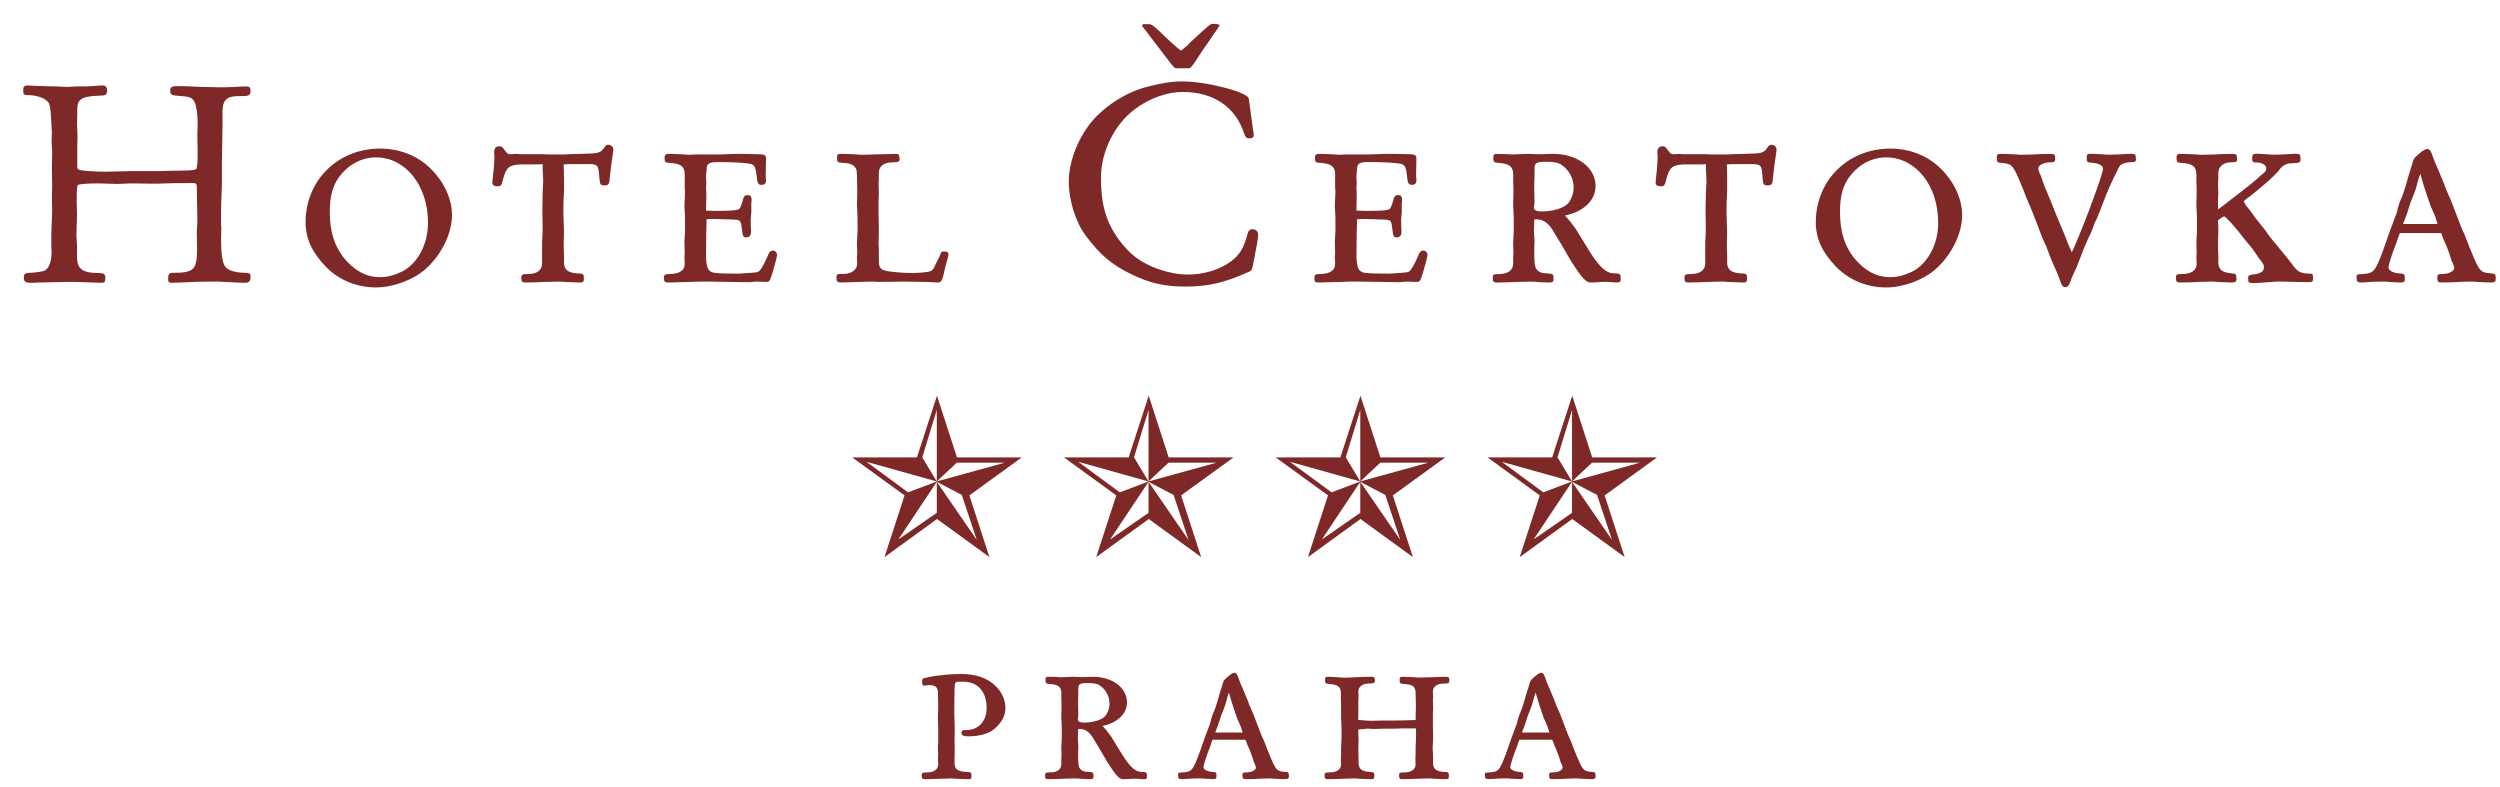
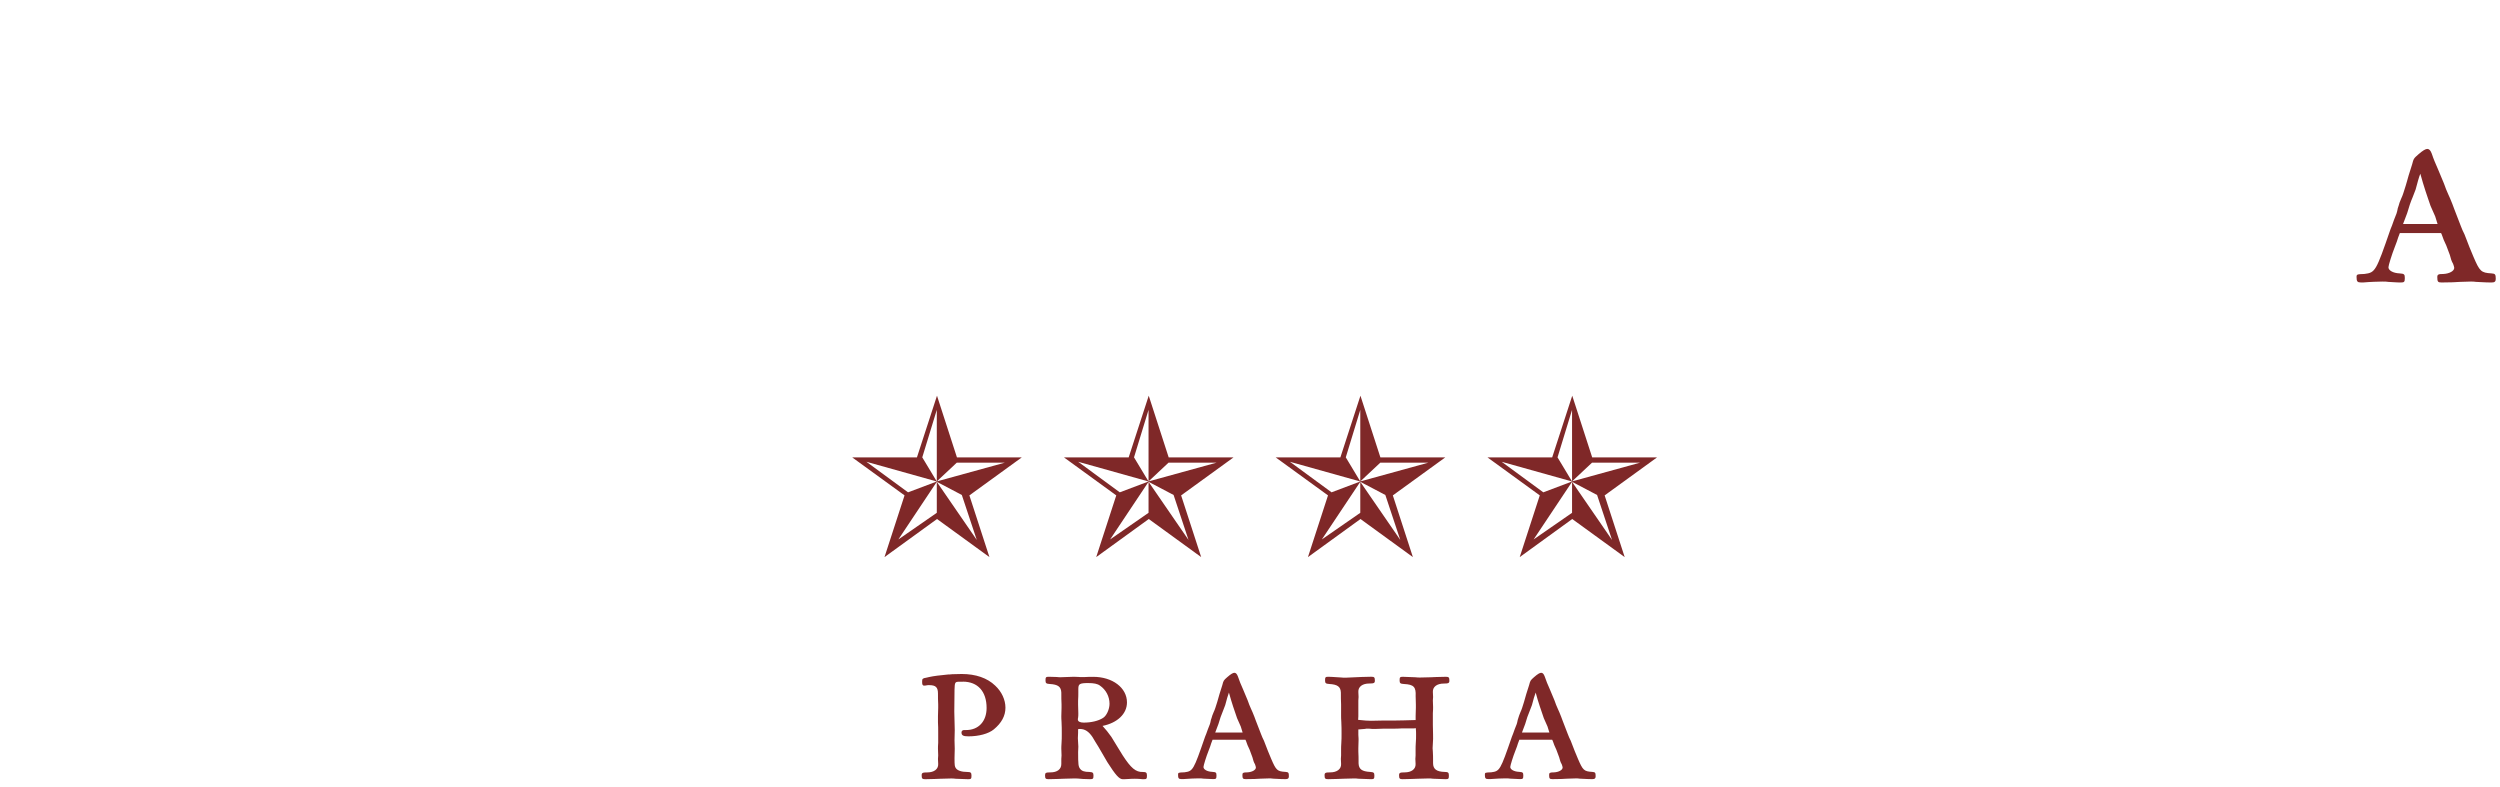
<svg xmlns="http://www.w3.org/2000/svg" version="1.1" x="0px" y="0px" width="89px" height="28px" viewBox="-0.827 -0.849 89 28" enable-background="new -0.827 -0.849 89 28" xml:space="preserve">
  <defs>
</defs>
-   <path fill-rule="evenodd" clip-rule="evenodd" fill="#7F2828" d="M1.54,2.247C1.248,2.227,1.248,2.227,1.071,2.227  C0.708,2.216,0.708,2.216,0.375,2.205C0.198,2.194,0.198,2.194,0.167,2.194C0.031,2.194,0,2.227,0,2.361  c0,0.167,0.01,0.177,0.239,0.177C0.437,2.549,0.666,2.611,0.78,2.694C0.967,2.829,0.967,2.829,1.02,3.88L1.009,4.182L1.03,4.576  L1.02,5.107l0.01,0.676L1.02,6.138l0.01,0.509c0,0.084-0.01,0.281-0.021,0.583c-0.01,0.166-0.01,0.312-0.01,0.479v0.187  c0.01,0.114,0.01,0.198,0.01,0.208c0,0.354-0.093,0.614-0.26,0.688c-0.073,0.03-0.323,0.062-0.51,0.072  c-0.167,0-0.218,0.042-0.218,0.156c0,0.156,0.052,0.199,0.26,0.199c0.041,0,0.145,0,0.27-0.011c0.967-0.021,0.978-0.021,1.29-0.021  l0.937,0.031c0.114,0,0.146-0.031,0.146-0.179c0-0.125-0.063-0.167-0.218-0.167c-0.604,0-0.791-0.145-0.791-0.582V7.915L1.893,7.521  l0.021-0.687L1.903,6.293c0-0.405,0.011-0.551,0.052-0.562C2.049,5.7,2.288,5.68,2.715,5.68L3.349,5.7L3.817,5.68l0.78,0.01  c0.114,0,0.26,0,0.499-0.01c0.208-0.011,0.416-0.011,0.926-0.011c0.125,0,0.146,0.021,0.156,0.094l0.021,1.175  c0,0.063,0,0.156-0.01,0.313C6.178,7.354,6.178,7.416,6.178,7.448l0.011,0.561c0,0.427-0.052,0.655-0.188,0.739  C5.887,8.831,5.7,8.862,5.419,8.862H5.357c-0.167,0-0.198,0.031-0.198,0.229c0,0.096,0.031,0.127,0.125,0.127l0.343-0.011  C6.033,9.187,6.366,9.175,6.75,9.175c0.125,0,0.312,0,0.406,0.012c0.593,0.031,0.676,0.031,0.738,0.031  c0.146,0,0.198-0.054,0.198-0.22c0-0.114-0.042-0.136-0.229-0.136C7.531,8.852,7.312,8.779,7.198,8.654  C7.094,8.52,7.042,8.196,7.042,7.677l0.01-0.375c0-0.01,0-0.072-0.01-0.177v-0.26c0-0.146,0-0.343,0.01-0.572  c0.01-0.312,0.021-0.551,0.021-0.604V4.92l0.021-1.237v-0.53c0-0.468,0.156-0.594,0.676-0.583c0.25,0.01,0.323-0.031,0.323-0.177  c0-0.125-0.042-0.166-0.146-0.166s-0.239,0.01-0.468,0.021C7.333,2.258,7.188,2.258,7.011,2.258L6.387,2.247  C6.022,2.227,5.648,2.216,5.513,2.216c-0.229,0-0.281,0.031-0.281,0.177c0,0.114,0.063,0.156,0.25,0.166  c0.458,0.031,0.52,0.053,0.614,0.219C6.158,2.892,6.21,3.214,6.21,3.526L6.199,3.942L6.21,4.649c0,0.271-0.021,0.479-0.052,0.52  C6.126,5.201,5.971,5.222,5.71,5.222L5.159,5.232c-0.177,0.01-0.343,0.01-0.437,0.01H3.817L2.954,5.264  c-0.375,0-0.832-0.031-0.946-0.063C1.945,5.181,1.924,5.148,1.924,5.076V4.691V4.327l0.01-0.333L1.914,3.589l0.01-0.344V3.027  c0-0.343,0.167-0.448,0.759-0.469c0.26,0,0.302-0.03,0.302-0.197c0-0.114-0.052-0.167-0.167-0.167H2.767  C2.476,2.216,2.278,2.227,2.257,2.227H1.903L1.54,2.247 M12.704,4.441c-1.508,0-2.652,1.134-2.652,2.622  c0,0.582,0.229,1.071,0.728,1.591c0.458,0.468,1.093,0.729,1.779,0.729c0.614,0,1.342-0.271,1.779-0.667  c0.562-0.51,0.926-1.259,0.926-1.914c0-0.488-0.208-1.02-0.583-1.456C14.202,4.764,13.495,4.441,12.704,4.441 M12.558,4.754  c1.051,0,1.852,0.998,1.852,2.33c0,0.77-0.375,1.456-0.926,1.736c-0.291,0.136-0.52,0.198-0.791,0.198  c-0.478,0-0.905-0.229-1.279-0.687c-0.343-0.438-0.5-0.937-0.5-1.644c0-0.551,0.104-0.926,0.333-1.238  C11.581,5.004,12.048,4.754,12.558,4.754 M19.24,5.004c0.125-0.011,0.218-0.011,0.27-0.011h0.135h0.437  c0.375,0,0.395,0.021,0.427,0.457l0.01,0.125c0.01,0.136,0.052,0.177,0.156,0.177c0.146,0,0.187-0.041,0.197-0.187  c0.031-0.323,0.073-0.655,0.125-0.989c0.01-0.041,0.01-0.072,0.01-0.104c0-0.094-0.083-0.167-0.187-0.167  c-0.052,0-0.094,0.032-0.146,0.115c-0.125,0.177-0.198,0.197-0.812,0.208L19.427,4.64c-0.104,0.01-0.167,0.01-0.198,0.01h-0.27  h-0.25c-0.188-0.01-0.188-0.01-0.406-0.01h-0.292H17.68l-0.146-0.011L17.378,4.64c-0.094,0.01-0.156-0.021-0.208-0.104  c-0.125-0.166-0.136-0.177-0.218-0.177c-0.125,0-0.188,0.073-0.188,0.218c0,0.011,0,0.063,0.01,0.115v0.072  c0,0.156-0.042,0.625-0.062,0.77l-0.011,0.114c0,0.095,0.063,0.136,0.198,0.136c0.104,0,0.135-0.041,0.177-0.229  c0.114-0.447,0.218-0.53,0.624-0.551h0.604c0.052,0,0.073,0,0.187-0.011v0.166c0,0.052,0.01,0.197,0.021,0.437  c0,0.021,0,0.021-0.021,0.427l-0.01,0.635l0.01,0.582c0,0.094,0,0.177-0.01,0.344c-0.01,0.125-0.01,0.229-0.01,0.26v0.302v0.156  v0.229c0,0.239-0.188,0.375-0.489,0.375c-0.208,0-0.25,0.021-0.25,0.124c0,0.146,0.021,0.179,0.156,0.179  c0.344-0.01,0.562-0.01,0.676-0.021l0.479-0.012c0.063,0,0.135,0,0.208,0.012c0.364,0.011,0.479,0.021,0.562,0.021  c0.125,0,0.146-0.021,0.146-0.157c0-0.136-0.031-0.166-0.188-0.166c-0.364-0.012-0.52-0.126-0.52-0.396V8.353  c0-0.104,0-0.229-0.01-0.385V7.822l0.01-0.416c0-0.063-0.01-0.281-0.021-0.624v-0.25c0-0.146,0-0.146,0.021-0.551V5.689V5.472  L19.24,5.004 M24.319,6.074l-0.01-0.271l0.01-0.145l-0.01-0.136C24.298,5.45,24.33,5.128,24.34,5.076  c0.042-0.125,0.135-0.156,0.416-0.156c0.531,0,1.02,0.031,1.166,0.073c0.114,0.031,0.166,0.166,0.187,0.426  c0.021,0.24,0.052,0.313,0.167,0.313c0.125,0,0.177-0.063,0.166-0.187l-0.01-0.136l0.01-0.572c0.011-0.177-0.042-0.197-0.343-0.197  l-0.447-0.011h-0.239l-0.676,0.021h-0.791L23.706,4.66c-0.042,0-0.083,0-0.167-0.011c-0.364-0.021-0.479-0.021-0.572-0.021  c-0.083,0-0.135,0.041-0.135,0.104c0,0.198,0.01,0.208,0.197,0.219c0.375,0.021,0.51,0.125,0.52,0.385v0.531  C23.56,5.93,23.56,5.971,23.56,5.971l-0.021,0.52c0,0.011,0,0.073,0.01,0.167c0.011,0.114,0.011,0.28,0.011,0.488  c0,0.188,0,0.333-0.011,0.438c-0.01,0.104-0.01,0.188-0.01,0.208l0.01,0.354l-0.01,0.156l0.01,0.229  c0.011,0.239-0.188,0.375-0.541,0.375c-0.146,0-0.198,0.03-0.198,0.114c0,0.156,0.021,0.188,0.135,0.188  c0.073,0,0.354-0.01,0.832-0.021c0.218-0.012,0.333-0.012,0.468-0.012h0.146c0.676,0.012,1.456,0.022,1.466,0.022l0.229-0.022  l0.354,0.012c0.125,0,0.135-0.012,0.239-0.345c0.073-0.24,0.156-0.563,0.156-0.604c0-0.104-0.063-0.167-0.156-0.167  c-0.073,0-0.125,0.053-0.166,0.167c-0.104,0.249-0.229,0.479-0.292,0.541c-0.063,0.072-0.063,0.072-0.76,0.114  c-0.468,0-0.686-0.01-0.863-0.031c-0.229-0.042-0.291-0.188-0.291-0.687c0.01-0.78,0.01-0.884,0.021-1.217  c0.094-0.011,0.156-0.011,0.208-0.011c0.177,0,0.447,0.011,0.759,0.021c0.229,0.01,0.25,0.031,0.281,0.27  c0.031,0.313,0.052,0.364,0.156,0.364c0.114,0,0.177-0.063,0.177-0.197c0-0.042,0-0.114-0.01-0.208V7.104V6.948l0.021-0.25V6.501  V6.387c0.01-0.052,0.01-0.114,0.01-0.135c0-0.104-0.052-0.156-0.135-0.156c-0.094,0-0.146,0.042-0.167,0.146  c-0.083,0.291-0.114,0.354-0.198,0.374c-0.083,0.031-0.343,0.042-0.728,0.042c-0.083,0-0.219,0-0.395-0.011L24.319,6.074   M30.241,9.175l0.229,0.012l0.916-0.012l0.676,0.012c0.073,0,0.416,0.011,0.479,0.021h0.01c0.115,0.011,0.167-0.074,0.219-0.303  c0-0.042,0.125-0.521,0.135-0.541c0.031-0.084,0.031-0.094,0.031-0.156c0-0.083-0.031-0.104-0.176-0.104  c-0.063,0-0.083,0.021-0.115,0.114c-0.021,0.063-0.042,0.115-0.073,0.156c-0.031,0.063-0.063,0.136-0.104,0.208  c-0.104,0.25-0.104,0.25-0.759,0.291c-0.291,0-0.687-0.03-0.895-0.062c-0.302-0.053-0.354-0.104-0.354-0.417V7.988  c-0.01-0.094-0.01-0.146-0.01-0.166l0.01-0.416c0-0.104,0-0.291-0.01-0.624v-0.26V6.252c0.01-0.136,0.01-0.219,0.01-0.271  l-0.01-0.292l0.01-0.156V5.305c0-0.238,0.177-0.374,0.489-0.374c0.197,0,0.26-0.031,0.25-0.125  c-0.021-0.177-0.031-0.177-0.156-0.177L29.888,4.66c-0.021,0-0.094,0-0.218-0.011c-0.364-0.021-0.437-0.021-0.552-0.021  c-0.125,0-0.146,0.021-0.146,0.155c0,0.136,0.031,0.156,0.188,0.167c0.281,0,0.447,0.083,0.5,0.239  c0.021,0.052,0.031,0.405,0.031,0.821l-0.01,0.386c0,0.021,0,0.113,0.01,0.26c0.011,0.146,0.011,0.322,0.011,0.521  c0,0.166,0,0.291-0.011,0.395c-0.01,0.136-0.01,0.229-0.01,0.271l0.01,0.302L29.68,8.29l0.01,0.229  c0.011,0.229-0.198,0.385-0.5,0.385c-0.197-0.011-0.239,0.01-0.239,0.124V9.06c0,0.104,0.031,0.147,0.156,0.147L30.241,9.175   M43.777,3.745c-0.146-1.103-0.146-1.103-0.167-1.124c-0.042-0.072-0.312-0.197-0.562-0.271c-0.666-0.197-1.311-0.301-1.81-0.301  c-0.343,0-0.676,0.052-1.207,0.187c-0.801,0.198-1.633,0.749-2.112,1.394c-0.437,0.604-0.697,1.342-0.697,1.987  c0,0.665,0.239,1.435,0.604,1.924c0.499,0.666,0.916,1.03,1.602,1.363c0.666,0.323,1.186,0.449,1.945,0.449  c0.801,0,1.394-0.136,2.226-0.512c0.135-0.052,0.135-0.052,0.188-0.292c0.125-0.635,0.177-0.936,0.177-1.04  c0-0.114-0.083-0.197-0.198-0.197c-0.104,0-0.146,0.041-0.187,0.188c-0.135,0.499-0.271,0.717-0.583,0.957  c-0.395,0.291-0.957,0.468-1.529,0.468c-0.333,0-0.676-0.063-1.041-0.188c-0.655-0.239-1.019-0.51-1.435-1.071  c-0.447-0.624-0.624-1.248-0.624-2.185c0-0.926,0.479-1.903,1.207-2.444c0.51-0.385,1.154-0.613,1.695-0.613  c1.103,0,1.883,0.53,2.195,1.477c0.042,0.136,0.083,0.177,0.197,0.177c0.083,0,0.146-0.041,0.146-0.104l-0.011-0.125L43.777,3.745   M39.897,0.011c-0.042,0-0.063,0.021-0.063,0.042c0,0.021,0.011,0.051,0.031,0.072l0.094,0.114l0.666,0.874  c0.354,0.468,0.354,0.468,0.447,0.468h0.177h0.218c0.083,0,0.083,0,0.229-0.197c0.052-0.083,0.25-0.375,0.281-0.427  c0.073-0.114,0.125-0.177,0.136-0.197c0.052-0.073,0.073-0.094,0.218-0.322c0.031-0.042,0.062-0.094,0.104-0.146  c0.021-0.031,0.052-0.062,0.073-0.104l0.042-0.073c0.031-0.031,0.042-0.052,0.042-0.062c0-0.032-0.104-0.053-0.26-0.053  c-0.063,0-0.135,0.063-0.5,0.396c-0.031,0.031-0.073,0.072-0.114,0.104l-0.135,0.125L41.52,0.687  c-0.052,0.063-0.104,0.115-0.167,0.156c-0.031,0.021-0.052,0.042-0.073,0.063c-0.031,0.031-0.052,0.041-0.062,0.041  c-0.031,0-0.271-0.208-0.5-0.426c-0.437-0.427-0.541-0.51-0.634-0.51H39.97H39.897 M47.473,6.074l-0.01-0.271l0.01-0.145  l-0.01-0.136c-0.01-0.073,0.021-0.396,0.031-0.447c0.042-0.125,0.135-0.156,0.416-0.156c0.531,0,1.02,0.031,1.165,0.073  c0.114,0.031,0.167,0.166,0.187,0.426c0.021,0.24,0.052,0.313,0.167,0.313c0.125,0,0.177-0.063,0.167-0.187l-0.01-0.136l0.01-0.572  c0.01-0.177-0.042-0.197-0.343-0.197l-0.447-0.011h-0.239l-0.676,0.021h-0.791L46.86,4.66c-0.042,0-0.083,0-0.167-0.011  c-0.364-0.021-0.479-0.021-0.572-0.021c-0.083,0-0.135,0.041-0.135,0.104c0,0.198,0.011,0.208,0.198,0.219  c0.375,0.021,0.51,0.125,0.52,0.385v0.531c0.011,0.063,0.011,0.104,0.011,0.104l-0.021,0.52c0,0.011,0,0.073,0.01,0.167  c0.011,0.114,0.011,0.28,0.011,0.488c0,0.188,0,0.333-0.011,0.438c-0.01,0.104-0.01,0.188-0.01,0.208l0.01,0.354l-0.01,0.156  l0.01,0.229c0.011,0.239-0.188,0.375-0.541,0.375c-0.146,0-0.197,0.03-0.197,0.114c0,0.156,0.021,0.188,0.135,0.188  c0.073,0,0.354-0.01,0.832-0.021c0.218-0.012,0.333-0.012,0.468-0.012h0.146c0.676,0.012,1.456,0.022,1.466,0.022l0.229-0.022  l0.354,0.012c0.125,0,0.135-0.012,0.239-0.345c0.073-0.24,0.156-0.563,0.156-0.604c0-0.104-0.062-0.167-0.156-0.167  c-0.073,0-0.125,0.053-0.167,0.167c-0.104,0.249-0.229,0.479-0.291,0.541c-0.063,0.072-0.063,0.072-0.759,0.114  c-0.468,0-0.687-0.01-0.863-0.031c-0.229-0.042-0.292-0.188-0.292-0.687c0.01-0.78,0.01-0.884,0.021-1.217  c0.094-0.011,0.156-0.011,0.208-0.011c0.177,0,0.447,0.011,0.759,0.021c0.229,0.01,0.25,0.031,0.281,0.27  c0.031,0.313,0.052,0.364,0.156,0.364c0.115,0,0.177-0.063,0.177-0.197c0-0.042,0-0.114-0.01-0.208V7.104V6.948l0.021-0.25V6.501  V6.387c0.01-0.052,0.01-0.114,0.01-0.135c0-0.104-0.052-0.156-0.135-0.156c-0.094,0-0.146,0.042-0.166,0.146  c-0.083,0.291-0.115,0.354-0.198,0.374c-0.083,0.031-0.343,0.042-0.728,0.042c-0.083,0-0.219,0-0.396-0.011L47.473,6.074   M53.863,4.64l-0.26-0.011L52.99,4.649c0,0-0.073,0-0.156-0.01L52.48,4.629c-0.125,0-0.146,0.021-0.146,0.155  c0,0.136,0.031,0.156,0.187,0.167c0.375,0.021,0.51,0.125,0.521,0.385c0,0.271,0,0.302,0.01,0.531v0.145l-0.01,0.386  c0,0.041,0,0.125,0.01,0.26c0.011,0.166,0.011,0.333,0.011,0.521c0,0.155,0,0.291-0.011,0.405c-0.01,0.135-0.01,0.208-0.01,0.26  l0.01,0.302l-0.01,0.156v0.229c0,0.239-0.188,0.375-0.489,0.375c-0.197,0-0.239,0.021-0.239,0.124c0,0.146,0.021,0.179,0.156,0.179  c0.343-0.01,0.562-0.01,0.666-0.021l0.479-0.012c0.083,0,0.198,0,0.385,0.022l0.323,0.01c0.135,0,0.156-0.021,0.156-0.157  c0-0.136-0.031-0.156-0.187-0.166c-0.218,0-0.333-0.042-0.406-0.136c-0.083-0.104-0.093-0.198-0.093-0.76l0.01-0.239L53.78,7.375  l0.011-0.25V6.97c0.031-0.011,0.062-0.011,0.083-0.011c0.218,0,0.395,0.114,0.562,0.364c0.083,0.146,0.177,0.291,0.26,0.426  l0.406,0.697c0.364,0.572,0.53,0.761,0.687,0.761c0.042,0,0.135,0,0.26-0.01c0.125-0.011,0.208-0.011,0.281-0.011  c0.031,0,0.125,0,0.25,0.011c0.052,0.01,0.125,0.01,0.145,0.01c0.125,0,0.146-0.021,0.146-0.157c0-0.136-0.031-0.166-0.188-0.166  c-0.312,0.01-0.53-0.178-0.894-0.739c-0.115-0.177-0.292-0.479-0.51-0.832c-0.125-0.177-0.25-0.333-0.396-0.489  c0.666-0.135,1.092-0.541,1.092-1.05c0-0.655-0.645-1.145-1.508-1.145c-0.177,0-0.177,0-0.385,0.011H53.863 M53.801,5.159  c0-0.208,0.062-0.249,0.437-0.249c0.25,0,0.417,0.03,0.531,0.114c0.271,0.187,0.426,0.488,0.426,0.811  c0,0.25-0.135,0.541-0.291,0.635c-0.208,0.136-0.531,0.208-0.863,0.208c-0.167,0-0.26-0.052-0.26-0.135c0-0.021,0-0.053,0.011-0.084  c0.01-0.072,0.01-0.104,0.01-0.197l-0.01-0.385V5.7c0.01-0.155,0.01-0.271,0.01-0.354V5.159 M60.649,5.004  c0.125-0.011,0.218-0.011,0.271-0.011h0.135h0.437c0.375,0,0.395,0.021,0.426,0.457l0.01,0.125c0.01,0.136,0.052,0.177,0.156,0.177  c0.146,0,0.188-0.041,0.198-0.187c0.031-0.323,0.073-0.655,0.125-0.989c0.01-0.041,0.01-0.072,0.01-0.104  c0-0.094-0.083-0.167-0.187-0.167c-0.052,0-0.094,0.032-0.146,0.115c-0.125,0.177-0.197,0.197-0.811,0.208L60.836,4.64  c-0.104,0.01-0.166,0.01-0.197,0.01h-0.271h-0.25c-0.188-0.01-0.188-0.01-0.406-0.01h-0.292h-0.333l-0.146-0.011L58.787,4.64  c-0.094,0.01-0.156-0.021-0.208-0.104c-0.125-0.166-0.135-0.177-0.218-0.177c-0.125,0-0.187,0.073-0.187,0.218  c0,0.011,0,0.063,0.011,0.115v0.072c0,0.156-0.042,0.625-0.063,0.77l-0.01,0.114c0,0.095,0.063,0.136,0.198,0.136  c0.104,0,0.135-0.041,0.177-0.229c0.114-0.447,0.218-0.53,0.624-0.551h0.604c0.052,0,0.073,0,0.188-0.011v0.166  c0,0.052,0.01,0.197,0.021,0.437c0,0.021,0,0.021-0.021,0.427L59.89,6.657L59.9,7.239c0,0.094,0,0.177-0.011,0.344  c-0.01,0.125-0.01,0.229-0.01,0.26v0.302v0.156v0.229c0,0.239-0.188,0.375-0.489,0.375c-0.208,0-0.25,0.021-0.25,0.124  c0,0.146,0.021,0.179,0.156,0.179c0.343-0.01,0.562-0.01,0.676-0.021l0.479-0.012c0.063,0,0.135,0,0.208,0.012  c0.364,0.011,0.479,0.021,0.562,0.021c0.125,0,0.146-0.021,0.146-0.157c0-0.136-0.031-0.166-0.188-0.166  c-0.364-0.012-0.52-0.126-0.52-0.396V8.353c0-0.104,0-0.229-0.01-0.385V7.822l0.01-0.416c0-0.063-0.01-0.281-0.021-0.624v-0.25  c0-0.146,0-0.146,0.021-0.551V5.689V5.472L60.649,5.004 M66.467,4.441c-1.508,0-2.652,1.134-2.652,2.622  c0,0.582,0.229,1.071,0.728,1.591C65,9.122,65.635,9.384,66.321,9.384c0.614,0,1.342-0.271,1.779-0.667  c0.562-0.51,0.925-1.259,0.925-1.914c0-0.488-0.208-1.02-0.582-1.456C67.965,4.764,67.257,4.441,66.467,4.441 M66.321,4.754  c1.05,0,1.852,0.998,1.852,2.33c0,0.77-0.375,1.456-0.926,1.736c-0.291,0.136-0.52,0.198-0.791,0.198  c-0.479,0-0.905-0.229-1.28-0.687c-0.343-0.438-0.499-0.937-0.499-1.644c0-0.551,0.104-0.926,0.333-1.238  C65.343,5.004,65.812,4.754,66.321,4.754 M72.701,7.583l-0.093-0.229c-0.167-0.384-0.291-0.687-0.447-1.092l-0.052-0.114  c-0.042-0.125-0.094-0.239-0.135-0.322c-0.031-0.073-0.052-0.146-0.083-0.229c-0.031-0.114-0.073-0.218-0.115-0.301  c-0.021-0.063-0.041-0.114-0.041-0.146c0-0.114,0.176-0.208,0.385-0.218c0.187,0,0.218-0.021,0.218-0.114  c0-0.156-0.021-0.188-0.146-0.188c-0.312,0-0.531,0.011-0.655,0.021L71.141,4.66c-0.052,0-0.104,0-0.187-0.011  c-0.354-0.021-0.468-0.021-0.551-0.021c-0.104,0-0.146,0.031-0.146,0.125c0,0.166,0.021,0.187,0.156,0.197  c0.364,0.021,0.416,0.073,0.634,0.582c0.104,0.25,0.198,0.469,0.26,0.646l0.135,0.312l0.063,0.156  c0.135,0.333,0.208,0.531,0.229,0.583c0.052,0.146,0.073,0.208,0.146,0.385c0.052,0.114,0.094,0.219,0.146,0.322l0.073,0.198  c0.063,0.177,0.135,0.343,0.208,0.509c0.104,0.219,0.156,0.364,0.229,0.563c0.042,0.125,0.083,0.166,0.166,0.166  c0.073,0,0.125-0.052,0.177-0.196l0.021-0.064l0.052-0.125l0.073-0.167c0.063-0.114,0.114-0.249,0.167-0.395  c0.156-0.417,0.239-0.604,0.333-0.812c0.021-0.052,0.052-0.104,0.073-0.146c0.031-0.063,0.052-0.136,0.083-0.208l0.052-0.146  c0.063-0.125,0.115-0.25,0.167-0.375c0.031-0.073,0.063-0.146,0.083-0.218c0.208-0.552,0.364-0.905,0.625-1.415  c0.042-0.104,0.167-0.156,0.354-0.177c0.229-0.011,0.25-0.011,0.25-0.114c0-0.156-0.031-0.188-0.146-0.188H75  c-0.281,0.021-0.583,0.031-0.707,0.031c-0.104,0-0.198,0-0.25-0.011c-0.354-0.021-0.354-0.021-0.437-0.021  c-0.125,0-0.146,0.021-0.146,0.155c0,0.136,0.021,0.156,0.187,0.167c0.229,0.011,0.396,0.094,0.396,0.218  c0,0.053-0.135,0.479-0.229,0.729c-0.031,0.104-0.073,0.198-0.104,0.291c-0.208,0.594-0.655,1.706-0.78,1.946  c-0.063-0.146-0.114-0.25-0.135-0.302L72.701,7.583 M78.134,6.252c0.011-0.136,0.011-0.219,0.011-0.261l-0.011-0.302l0.011-0.156  V5.305c0-0.208,0.166-0.364,0.416-0.374c0.25-0.011,0.25-0.011,0.25-0.114c0-0.156-0.021-0.188-0.146-0.188  c-0.323,0-0.541,0.011-0.634,0.021L77.562,4.66c-0.073,0-0.115,0-0.198-0.011C77,4.629,76.886,4.629,76.803,4.629  c-0.104,0-0.146,0.031-0.146,0.125c0,0.177,0.021,0.187,0.187,0.197c0.375,0.021,0.51,0.125,0.52,0.385c0,0.271,0,0.312,0.01,0.531  v0.135l-0.01,0.416c0,0.031,0,0.114,0.01,0.239c0.011,0.156,0.011,0.322,0.011,0.521c0,0.155,0,0.291-0.011,0.405  c-0.01,0.125-0.01,0.208-0.01,0.25l0.01,0.312l-0.01,0.156l0.01,0.229c0.011,0.229-0.187,0.375-0.499,0.375  c-0.197,0-0.239,0.021-0.239,0.114c0,0.156,0.021,0.188,0.146,0.188c0.302,0,0.531-0.01,0.687-0.021l0.416-0.012  c0.063,0,0.125,0,0.198,0.012c0.364,0.021,0.479,0.021,0.562,0.021c0.104,0,0.146-0.032,0.146-0.127  c0-0.166-0.021-0.187-0.156-0.196c-0.354-0.032-0.479-0.126-0.489-0.386c0-0.271,0-0.302-0.011-0.53V7.833l0.011-0.406V7.229  L78.134,6.99c0.094-0.073,0.198-0.136,0.219-0.136c0.042,0,0.343,0.323,0.52,0.552c0.167,0.218,0.271,0.343,0.292,0.364  c0.187,0.218,0.197,0.238,0.291,0.374l0.125,0.188c0.177,0.218,0.187,0.239,0.187,0.354c0,0.135-0.146,0.219-0.416,0.239  c-0.115,0.021-0.146,0.041-0.146,0.114c0,0.168,0.021,0.188,0.156,0.188h0.125c0.749-0.053,0.749-0.053,0.812-0.053h0.104  c0.301,0.012,0.78,0.022,0.988,0.022c0.104,0,0.125-0.022,0.125-0.138c0-0.146-0.01-0.166-0.114-0.166  c-0.343-0.01-0.427-0.052-0.645-0.354c-0.042-0.063-0.343-0.438-0.427-0.531c-0.322-0.385-0.385-0.468-0.426-0.53  c-0.063-0.104-0.156-0.218-0.25-0.333c-0.094-0.114-0.104-0.124-0.177-0.218c-0.073-0.104-0.135-0.197-0.218-0.302l-0.135-0.167  c-0.031-0.051-0.042-0.072-0.073-0.145c0.073-0.063,0.146-0.126,0.229-0.177c0.614-0.5,0.738-0.614,0.999-0.885  c0.104-0.166,0.25-0.271,0.416-0.281c0.375-0.021,0.375-0.021,0.375-0.155c0-0.156-0.021-0.188-0.146-0.188h-0.063  c-0.271,0.021-0.583,0.031-0.687,0.031c-0.104,0-0.188,0-0.239-0.011c-0.354-0.021-0.354-0.021-0.427-0.021  c-0.114,0-0.156,0.031-0.156,0.125v0.052c0,0.114,0.031,0.135,0.177,0.135c0.167,0,0.322,0.094,0.322,0.198  c0,0.094-0.031,0.136-0.166,0.239c-0.042,0.031-0.083,0.063-0.115,0.104c-0.114,0.104-0.405,0.344-0.884,0.707  c-0.052,0.042-0.115,0.094-0.375,0.292c-0.083,0.063-0.083,0.063-0.177,0.125V6.252" />
  <path fill-rule="evenodd" clip-rule="evenodd" fill="#7F2828" d="M86.074,7.447l0.021,0.042l0.031,0.083l0.042,0.115l0.094,0.207  c0.042,0.115,0.083,0.229,0.125,0.333c0.031,0.125,0.063,0.229,0.115,0.313c0.021,0.063,0.042,0.114,0.042,0.146  c0,0.114-0.177,0.208-0.385,0.218c-0.187,0-0.218,0.021-0.218,0.115c0,0.156,0.021,0.188,0.146,0.188  c0.312,0,0.53-0.011,0.655-0.021l0.396-0.012c0.052,0,0.104,0,0.187,0.012c0.354,0.021,0.468,0.021,0.551,0.021  c0.104,0,0.146-0.032,0.146-0.126c0-0.167-0.021-0.188-0.156-0.198c-0.364-0.021-0.416-0.072-0.634-0.582  c-0.104-0.25-0.198-0.468-0.26-0.646c-0.042-0.114-0.083-0.218-0.135-0.312l-0.063-0.156c-0.135-0.343-0.208-0.541-0.229-0.593  c-0.052-0.136-0.073-0.208-0.146-0.374c-0.052-0.104-0.094-0.219-0.146-0.334l-0.073-0.197c-0.073-0.176-0.146-0.343-0.208-0.499  c-0.104-0.239-0.156-0.354-0.229-0.572c-0.042-0.114-0.094-0.166-0.156-0.166c-0.063,0-0.156,0.052-0.323,0.197  s-0.167,0.156-0.219,0.354l-0.125,0.396c-0.031,0.125-0.073,0.25-0.104,0.364c-0.063,0.197-0.104,0.344-0.156,0.447l-0.063,0.155  c-0.021,0.073-0.042,0.146-0.062,0.198c-0.031,0.166-0.042,0.188-0.135,0.416c-0.052,0.156-0.094,0.261-0.125,0.333  c-0.52,1.508-0.541,1.54-0.925,1.591c-0.272,0.011-0.283,0.011-0.283,0.115c0,0.156,0.033,0.188,0.158,0.188h0.083  c0.218-0.021,0.583-0.032,0.676-0.032c0.083,0,0.166,0,0.218,0.012c0.354,0.021,0.354,0.021,0.437,0.021  c0.125,0,0.146-0.021,0.146-0.157c0-0.136-0.021-0.156-0.188-0.167c-0.229-0.01-0.395-0.104-0.395-0.218  c0-0.063,0.125-0.469,0.229-0.729c0.063-0.167,0.093-0.239,0.114-0.322l0.063-0.167h0.229h0.166h0.416h0.427h0.063H86.074   M84.722,7.125c0.094-0.239,0.104-0.28,0.146-0.385c0.062-0.219,0.125-0.405,0.197-0.572l0.104-0.27  c0.063-0.24,0.114-0.427,0.167-0.563c0.063,0.229,0.125,0.437,0.187,0.624c0.063,0.197,0.125,0.364,0.177,0.521l0.166,0.375  l0.042,0.135l0.042,0.135H85.7h-0.562h-0.218h-0.052H84.722" />
  <path fill-rule="evenodd" clip-rule="evenodd" fill="#7F2828" d="M35.549,15.434l-1.866,1.353l0.714,2.197l-1.866-1.356l-1.87,1.356  l0.714-2.197l-1.863-1.353h2.304l0.714-2.196l0.71,2.196H35.549 M34.942,15.623h-1.709l-0.71,0.666L34.942,15.623 M32.523,16.292  v-2.55l-0.517,1.691L32.523,16.292 M33.946,18.373l-0.532-1.601l-0.892-0.469L33.946,18.373 M32.523,16.292l-2.506-0.702  l1.483,1.088L32.523,16.292 M32.523,17.407v-1.104l-1.368,2.052L32.523,17.407" />
  <path fill-rule="evenodd" clip-rule="evenodd" fill="#7F2828" d="M43.087,15.434l-1.866,1.353l0.714,2.197l-1.866-1.356  l-1.871,1.356l0.714-2.197l-1.862-1.353h2.304l0.714-2.196l0.71,2.196H43.087 M42.48,15.623h-1.709l-0.71,0.666L42.48,15.623   M40.061,16.292v-2.55l-0.517,1.691L40.061,16.292 M41.484,18.373l-0.531-1.601l-0.892-0.469L41.484,18.373 M40.061,16.292  l-2.506-0.702l1.483,1.088L40.061,16.292 M40.061,17.407v-1.104l-1.368,2.052L40.061,17.407" />
  <path fill-rule="evenodd" clip-rule="evenodd" fill="#7F2828" d="M50.625,15.434l-1.867,1.353l0.714,2.197l-1.866-1.356l-1.87,1.356  l0.714-2.197l-1.863-1.353h2.304l0.714-2.196l0.71,2.196H50.625 M50.019,15.623H48.31l-0.71,0.666L50.019,15.623 M47.599,16.292  v-2.55l-0.516,1.691L47.599,16.292 M49.023,18.373l-0.532-1.601l-0.892-0.469L49.023,18.373 M47.599,16.292l-2.506-0.702  l1.483,1.088L47.599,16.292 M47.599,17.407v-1.104l-1.368,2.052L47.599,17.407" />
  <path fill-rule="evenodd" clip-rule="evenodd" fill="#7F2828" d="M58.164,15.434l-1.866,1.353l0.714,2.197l-1.867-1.356l-1.87,1.356  l0.714-2.197l-1.862-1.353h2.304l0.714-2.196l0.71,2.196H58.164 M57.557,15.623h-1.709l-0.71,0.666L57.557,15.623 M55.138,16.292  v-2.55l-0.517,1.691L55.138,16.292 M56.561,18.373l-0.532-1.601l-0.892-0.469L56.561,18.373 M55.138,16.292l-2.506-0.702  l1.483,1.088L55.138,16.292 M55.138,17.407v-1.104l-1.368,2.052L55.138,17.407" />
  <path fill-rule="evenodd" clip-rule="evenodd" fill="#7F2828" d="M33.451,23.418c0.53,0,0.845,0.348,0.845,0.936  c0,0.48-0.29,0.787-0.729,0.787h-0.074c-0.05,0-0.091,0.033-0.091,0.083c0,0.107,0.058,0.141,0.248,0.141  c0.365,0,0.713-0.091,0.903-0.248c0.273-0.225,0.414-0.481,0.414-0.771c0-0.282-0.133-0.571-0.365-0.787  c-0.282-0.273-0.695-0.414-1.192-0.414c-0.215,0.008-0.215,0.008-0.339,0.008c-0.066,0.009-0.108,0.009-0.141,0.009  c-0.265,0.024-0.538,0.058-0.679,0.091l-0.108,0.025c-0.116,0.016-0.141,0.041-0.141,0.116v0.016v0.042  c0,0.074,0.024,0.107,0.066,0.107c0.025,0,0.05,0,0.083-0.008c0.033-0.009,0.058-0.009,0.1-0.009c0.232,0,0.314,0.075,0.314,0.298  c0,0.183,0,0.207,0.008,0.39v0.116l-0.008,0.306v0.216c0.008,0.091,0.008,0.257,0.008,0.39v0.339  c-0.008,0.1-0.008,0.141-0.008,0.207l0.008,0.24l-0.008,0.125l0.008,0.182c0.008,0.182-0.149,0.298-0.389,0.298  c-0.166,0-0.199,0.017-0.199,0.1c0,0.116,0.017,0.142,0.124,0.142c0.273-0.008,0.447-0.008,0.539-0.016l0.381-0.01  c0.05,0,0.107,0,0.166,0.01c0.29,0.008,0.381,0.016,0.447,0.016c0.1,0,0.116-0.016,0.116-0.125c0-0.108-0.025-0.133-0.149-0.133  c-0.199,0-0.348-0.049-0.406-0.133c-0.042-0.057-0.049-0.099-0.049-0.364l0.008-0.331l-0.008-0.298l0.008-0.364l-0.016-0.662  l0.008-0.779c0.008-0.257,0.016-0.281,0.165-0.281H33.451 M37.611,23.252l-0.207-0.008l-0.489,0.017c0,0-0.058,0-0.124-0.009  l-0.281-0.008c-0.1,0-0.117,0.017-0.117,0.124s0.025,0.124,0.149,0.133c0.298,0.017,0.406,0.099,0.414,0.306  c0,0.216,0,0.24,0.008,0.423v0.116l-0.008,0.306c0,0.033,0,0.1,0.008,0.207c0.008,0.133,0.008,0.266,0.008,0.415  c0,0.124,0,0.231-0.008,0.322c-0.008,0.107-0.008,0.166-0.008,0.207l0.008,0.24l-0.008,0.125v0.182c0,0.19-0.149,0.298-0.389,0.298  c-0.158,0-0.19,0.017-0.19,0.1c0,0.116,0.016,0.142,0.125,0.142c0.273-0.008,0.447-0.008,0.53-0.016l0.381-0.01  c0.066,0,0.157,0,0.306,0.018l0.257,0.008c0.108,0,0.125-0.016,0.125-0.125c0-0.108-0.025-0.124-0.149-0.133  c-0.174,0-0.265-0.032-0.323-0.107c-0.066-0.082-0.075-0.157-0.075-0.604l0.008-0.19l-0.017-0.299l0.008-0.198v-0.124  c0.025-0.008,0.05-0.008,0.066-0.008c0.174,0,0.314,0.09,0.447,0.289c0.066,0.116,0.141,0.232,0.207,0.34l0.323,0.555  c0.29,0.455,0.422,0.605,0.546,0.605c0.033,0,0.108,0,0.208-0.008c0.099-0.008,0.166-0.008,0.223-0.008c0.025,0,0.1,0,0.199,0.008  c0.042,0.008,0.1,0.008,0.116,0.008c0.099,0,0.116-0.016,0.116-0.125c0-0.108-0.025-0.133-0.149-0.133  c-0.249,0.009-0.422-0.141-0.712-0.588c-0.091-0.141-0.231-0.381-0.406-0.662c-0.099-0.141-0.199-0.265-0.314-0.39  c0.53-0.107,0.87-0.431,0.87-0.836c0-0.521-0.514-0.911-1.201-0.911c-0.141,0-0.141,0-0.307,0.008H37.611 M37.562,23.666  c0-0.165,0.05-0.198,0.348-0.198c0.199,0,0.332,0.024,0.422,0.091c0.215,0.148,0.34,0.39,0.34,0.646c0,0.198-0.107,0.43-0.232,0.505  c-0.166,0.107-0.422,0.166-0.688,0.166c-0.132,0-0.207-0.042-0.207-0.108c0-0.017,0-0.041,0.008-0.066  c0.008-0.058,0.008-0.083,0.008-0.157l-0.008-0.307v-0.141c0.008-0.124,0.008-0.215,0.008-0.281V23.666 M43.511,25.488l0.017,0.033  l0.024,0.066l0.033,0.091l0.075,0.165c0.033,0.092,0.066,0.183,0.099,0.266c0.025,0.1,0.05,0.183,0.091,0.248  c0.017,0.05,0.033,0.092,0.033,0.116c0,0.092-0.141,0.166-0.306,0.174c-0.149,0-0.174,0.017-0.174,0.091  c0,0.125,0.017,0.15,0.116,0.15c0.248,0,0.422-0.008,0.521-0.016l0.314-0.01c0.042,0,0.083,0,0.149,0.01  c0.282,0.016,0.373,0.016,0.438,0.016c0.083,0,0.116-0.025,0.116-0.101c0-0.133-0.017-0.148-0.124-0.157  c-0.29-0.017-0.332-0.058-0.505-0.463c-0.083-0.199-0.157-0.373-0.207-0.514c-0.033-0.092-0.066-0.174-0.107-0.249l-0.05-0.124  c-0.108-0.273-0.166-0.431-0.183-0.472c-0.041-0.108-0.058-0.166-0.116-0.299c-0.041-0.082-0.074-0.174-0.116-0.265l-0.058-0.158  c-0.058-0.14-0.116-0.272-0.166-0.397c-0.083-0.189-0.124-0.281-0.182-0.455c-0.033-0.091-0.075-0.132-0.124-0.132  c-0.05,0-0.125,0.041-0.257,0.157c-0.133,0.116-0.133,0.124-0.174,0.281l-0.099,0.314c-0.025,0.1-0.058,0.199-0.083,0.29  c-0.05,0.157-0.083,0.273-0.125,0.355l-0.05,0.125c-0.017,0.058-0.033,0.116-0.05,0.157c-0.024,0.133-0.033,0.149-0.107,0.332  c-0.042,0.124-0.075,0.206-0.1,0.265c-0.414,1.201-0.43,1.226-0.737,1.267c-0.216,0.008-0.225,0.008-0.225,0.091  c0,0.125,0.026,0.15,0.125,0.15h0.066c0.174-0.016,0.464-0.025,0.539-0.025c0.066,0,0.132,0,0.174,0.01  c0.281,0.016,0.281,0.016,0.348,0.016c0.1,0,0.116-0.016,0.116-0.125c0-0.108-0.016-0.124-0.149-0.133  c-0.182-0.008-0.314-0.083-0.314-0.174c0-0.05,0.099-0.373,0.182-0.579c0.05-0.133,0.074-0.191,0.091-0.257l0.05-0.133h0.182h0.133  h0.331h0.339h0.05H43.511 M42.434,25.231c0.075-0.19,0.083-0.224,0.116-0.307c0.05-0.174,0.1-0.322,0.158-0.455l0.083-0.216  c0.05-0.19,0.091-0.339,0.132-0.447c0.05,0.183,0.1,0.349,0.149,0.497c0.05,0.157,0.099,0.29,0.141,0.415l0.132,0.298l0.033,0.107  l0.033,0.107h-0.199h-0.447h-0.174H42.55H42.434 M47.53,24.651v-0.115v-0.215v-0.233l0.008-0.124l-0.008-0.182  c-0.009-0.183,0.148-0.298,0.389-0.298c0.166,0,0.199-0.017,0.199-0.1c0-0.115-0.017-0.141-0.125-0.141  c-0.273,0.008-0.447,0.008-0.538,0.017l-0.381,0.017c-0.05,0-0.107,0-0.166-0.008c-0.29-0.018-0.381-0.025-0.447-0.025  c-0.1,0-0.116,0.017-0.116,0.124s0.025,0.124,0.149,0.133c0.298,0.017,0.406,0.099,0.414,0.306c0,0.208,0,0.225,0.008,0.423v0.116  v0.306c0,0.017,0,0.1,0.008,0.207c0.008,0.149,0.008,0.274,0.008,0.415c0,0.107,0,0.224-0.008,0.322  c-0.008,0.107-0.008,0.183-0.008,0.207v0.24l-0.008,0.125l0.008,0.182c0.008,0.182-0.149,0.298-0.389,0.298  c-0.166,0-0.199,0.017-0.199,0.1c0,0.116,0.017,0.142,0.125,0.142c0.273-0.008,0.447-0.008,0.538-0.016l0.381-0.01  c0.049,0,0.107,0,0.166,0.01c0.29,0.008,0.381,0.016,0.447,0.016c0.099,0,0.116-0.016,0.116-0.125c0-0.108-0.025-0.124-0.149-0.133  c-0.298-0.017-0.406-0.1-0.414-0.306c0-0.216,0-0.241-0.008-0.423v-0.115l0.008-0.299c0-0.025,0-0.083-0.008-0.174v-0.198h0.033  c0.017,0,0.091-0.009,0.207-0.017c0.025-0.009,0.05-0.009,0.075-0.009c0.041,0,0.099,0,0.166,0.009c0.074,0,0.132,0,0.166,0  l0.265-0.009h0.356c0.066,0,0.157,0,0.282-0.009h0.215h0.149c0.075,0,0.091,0,0.132-0.008c0.009,0.1,0.009,0.166,0.009,0.215  c0,0.125,0,0.191-0.009,0.299c-0.008,0.107-0.008,0.183-0.008,0.215v0.24l-0.008,0.125l0.008,0.182  c0.008,0.182-0.149,0.298-0.389,0.298c-0.166,0-0.199,0.017-0.199,0.1c0,0.116,0.017,0.142,0.125,0.142  c0.273-0.008,0.447-0.008,0.538-0.016l0.381-0.01c0.05,0,0.108,0,0.166,0.01c0.29,0.008,0.381,0.016,0.447,0.016  c0.1,0,0.116-0.016,0.116-0.125c0-0.108-0.024-0.133-0.149-0.133c-0.29-0.008-0.414-0.1-0.414-0.314v-0.107  c0-0.092,0-0.19-0.008-0.307c-0.008-0.066-0.008-0.107-0.008-0.115l0.017-0.332c0-0.033,0-0.224-0.008-0.497v-0.207v-0.215  c0.008-0.107,0.008-0.175,0.008-0.215l-0.008-0.233l0.008-0.124l-0.008-0.182c-0.008-0.183,0.149-0.298,0.389-0.298  c0.166,0,0.199-0.017,0.199-0.1c0-0.115-0.017-0.141-0.124-0.141c-0.273,0.008-0.447,0.008-0.538,0.017l-0.381,0.009  c-0.05,0-0.108,0-0.166-0.009c-0.29-0.009-0.381-0.017-0.447-0.017c-0.1,0-0.116,0.017-0.116,0.124s0.025,0.124,0.157,0.133  c0.348,0.017,0.431,0.107,0.414,0.431l0.008,0.298v0.116l-0.008,0.289v0.033v0.116c-0.29,0.008-0.563,0.017-0.729,0.017h-0.406  l-0.456,0.009c-0.132,0-0.215-0.009-0.456-0.033L47.53,24.651 M54.431,25.488l0.017,0.033l0.025,0.066l0.033,0.091l0.074,0.165  c0.033,0.092,0.066,0.183,0.099,0.266c0.025,0.1,0.05,0.183,0.091,0.248c0.017,0.05,0.033,0.092,0.033,0.116  c0,0.092-0.141,0.166-0.307,0.174c-0.149,0-0.174,0.017-0.174,0.091c0,0.125,0.017,0.15,0.116,0.15c0.248,0,0.422-0.008,0.521-0.016  l0.315-0.01c0.042,0,0.083,0,0.149,0.01c0.282,0.016,0.373,0.016,0.439,0.016c0.083,0,0.116-0.025,0.116-0.101  c0-0.133-0.016-0.148-0.124-0.157c-0.29-0.017-0.331-0.058-0.505-0.463c-0.083-0.199-0.157-0.373-0.207-0.514  c-0.033-0.092-0.066-0.174-0.107-0.249l-0.05-0.124c-0.107-0.273-0.166-0.431-0.182-0.472c-0.042-0.108-0.058-0.166-0.116-0.299  c-0.041-0.082-0.074-0.174-0.116-0.265l-0.058-0.158c-0.058-0.14-0.116-0.272-0.166-0.397c-0.083-0.189-0.124-0.281-0.182-0.455  c-0.033-0.091-0.075-0.132-0.124-0.132c-0.05,0-0.125,0.041-0.257,0.157s-0.132,0.124-0.174,0.281l-0.1,0.314  c-0.025,0.1-0.058,0.199-0.083,0.29c-0.049,0.157-0.083,0.273-0.124,0.355l-0.049,0.125c-0.017,0.058-0.034,0.116-0.05,0.157  c-0.025,0.133-0.033,0.149-0.108,0.332c-0.041,0.124-0.075,0.206-0.099,0.265c-0.414,1.201-0.431,1.226-0.737,1.267  c-0.217,0.008-0.225,0.008-0.225,0.091c0,0.125,0.026,0.15,0.125,0.15h0.066c0.174-0.016,0.464-0.025,0.539-0.025  c0.066,0,0.132,0,0.174,0.01c0.281,0.016,0.281,0.016,0.348,0.016c0.1,0,0.116-0.016,0.116-0.125c0-0.108-0.017-0.124-0.149-0.133  c-0.182-0.008-0.315-0.083-0.315-0.174c0-0.05,0.099-0.373,0.182-0.579c0.05-0.133,0.075-0.191,0.091-0.257l0.05-0.133h0.182h0.133  h0.331h0.34h0.049H54.431 M53.354,25.231c0.074-0.19,0.083-0.224,0.116-0.307c0.049-0.174,0.099-0.322,0.157-0.455l0.083-0.216  c0.05-0.19,0.091-0.339,0.133-0.447c0.049,0.183,0.099,0.349,0.149,0.497c0.05,0.157,0.099,0.29,0.141,0.415l0.132,0.298  l0.033,0.107l0.034,0.107h-0.199h-0.448h-0.174h-0.041H53.354" />
</svg>